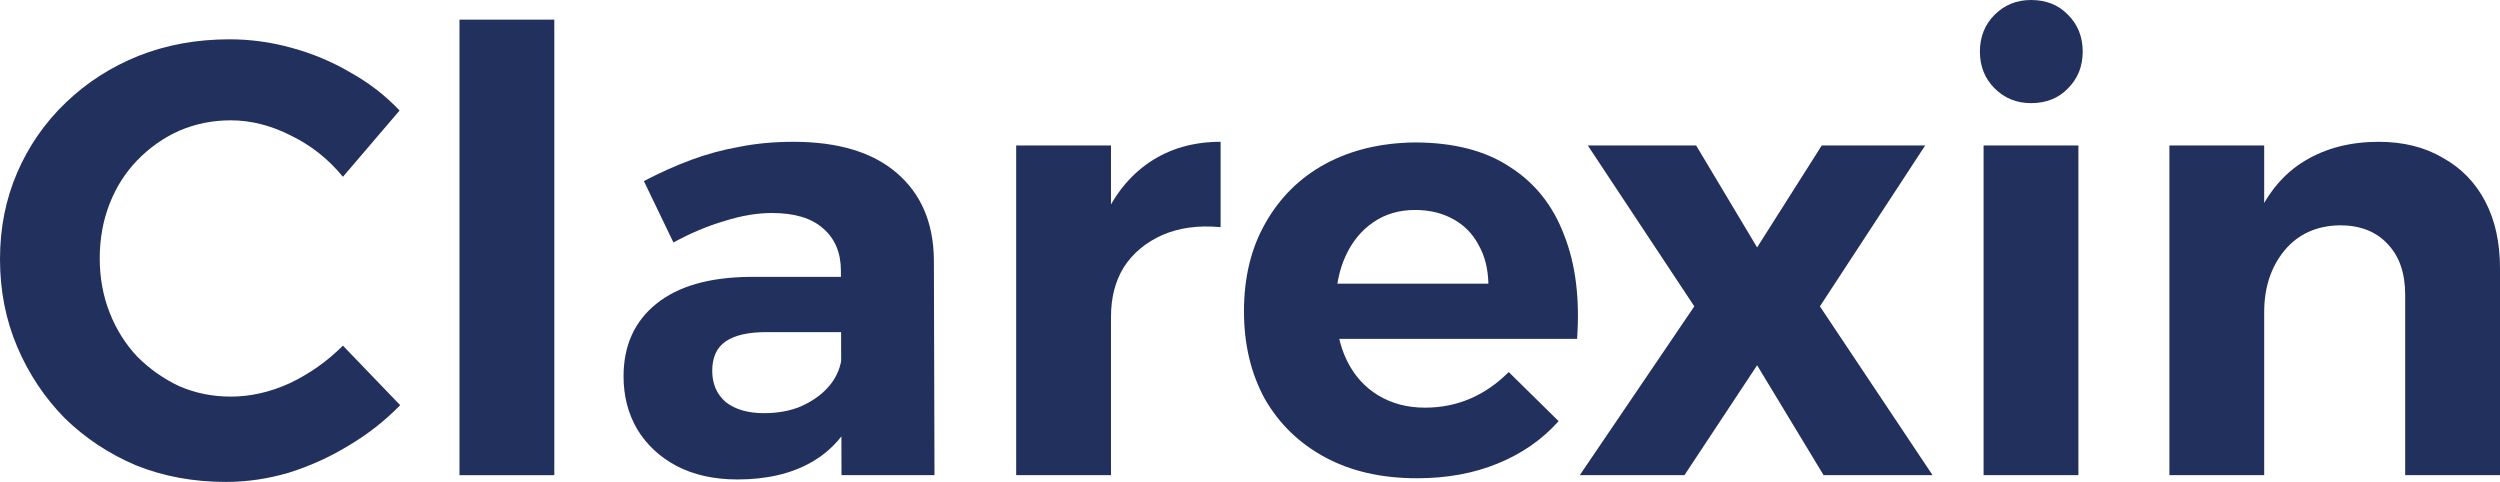
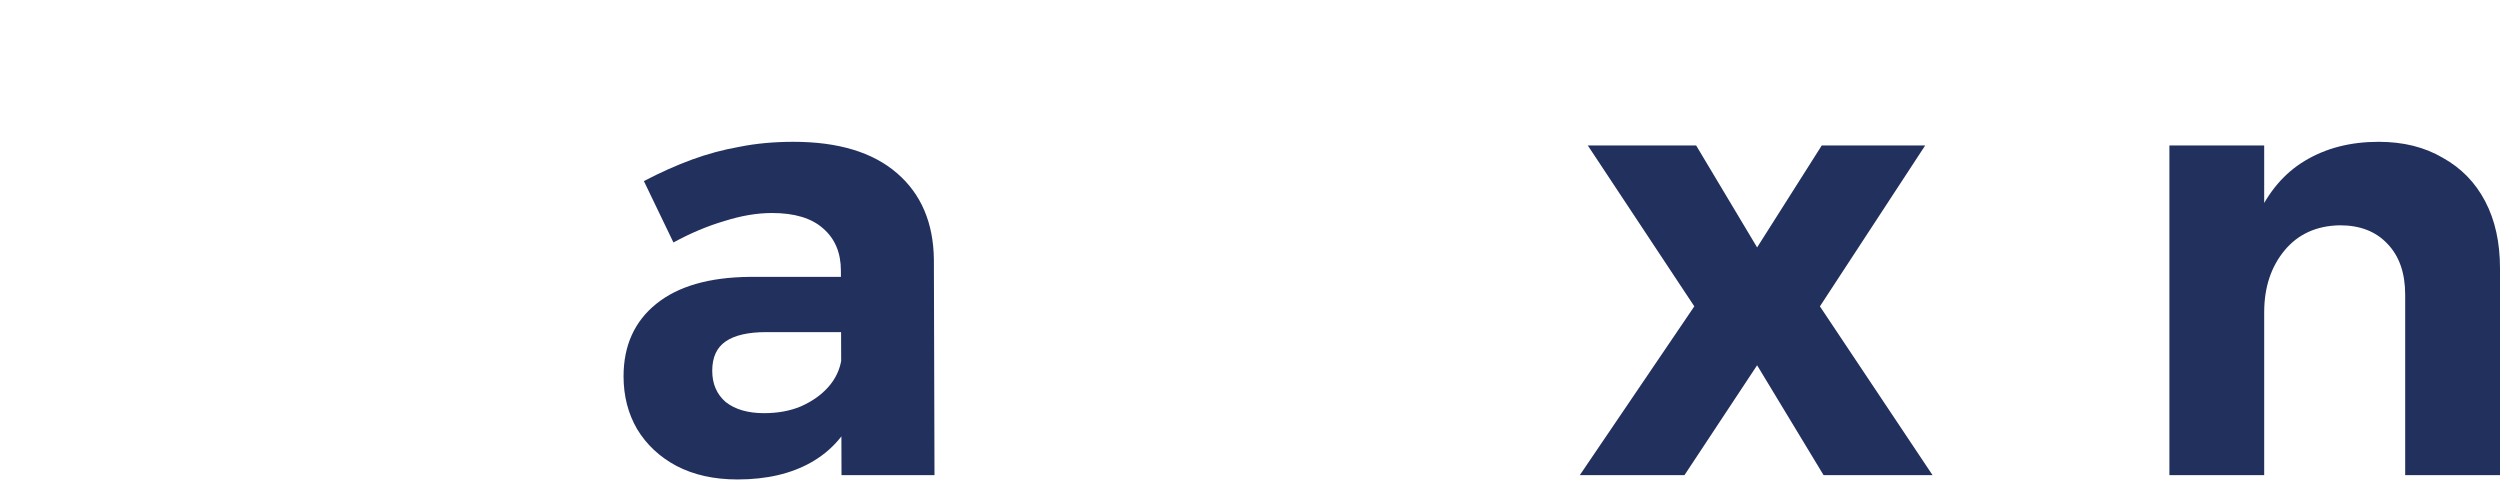
<svg xmlns="http://www.w3.org/2000/svg" width="83" height="16" viewBox="0 0 83 16" fill="none">
  <path d="M79.852 9.783C79.852 9.063 79.655 8.499 79.26 8.091C78.878 7.684 78.353 7.48 77.686 7.48C76.909 7.493 76.296 7.772 75.846 8.315C75.396 8.859 75.171 9.545 75.171 10.374H74.374C74.374 9.097 74.558 8.044 74.926 7.215C75.308 6.372 75.839 5.747 76.52 5.34C77.215 4.919 78.033 4.708 78.973 4.708C79.791 4.708 80.5 4.885 81.099 5.238C81.712 5.578 82.182 6.06 82.509 6.685C82.837 7.31 83 8.05 83 8.907V15.775H79.852V9.783ZM72.024 4.83H75.171V15.775H72.024V4.83Z" fill="#22305D" />
-   <path d="M65.855 4.83H69.003V15.775H65.855V4.83ZM67.429 0C67.933 0 68.342 0.163 68.656 0.489C68.983 0.815 69.146 1.223 69.146 1.712C69.146 2.201 68.983 2.609 68.656 2.935C68.342 3.261 67.933 3.424 67.429 3.424C66.952 3.424 66.55 3.261 66.223 2.935C65.896 2.609 65.733 2.201 65.733 1.712C65.733 1.223 65.896 0.815 66.223 0.489C66.55 0.163 66.952 0 67.429 0Z" fill="#22305D" />
  <path d="M52.715 4.83H56.312L58.336 8.214L60.482 4.83H63.916L60.421 10.171L64.161 15.775H60.543L58.336 12.127L55.924 15.775H52.449L56.251 10.171L52.715 4.83Z" fill="#22305D" />
-   <path d="M49.415 9.417C49.402 8.914 49.293 8.486 49.088 8.133C48.898 7.766 48.618 7.481 48.25 7.277C47.882 7.073 47.46 6.971 46.983 6.971C46.452 6.971 45.988 7.107 45.593 7.379C45.198 7.65 44.891 8.024 44.673 8.5C44.455 8.975 44.346 9.526 44.346 10.15C44.346 10.857 44.469 11.462 44.714 11.964C44.959 12.467 45.307 12.854 45.757 13.126C46.206 13.398 46.724 13.534 47.31 13.534C48.373 13.534 49.3 13.14 50.09 12.352L51.746 13.982C51.2 14.594 50.526 15.062 49.722 15.389C48.932 15.715 48.039 15.878 47.044 15.878C45.872 15.878 44.857 15.647 43.999 15.185C43.14 14.723 42.472 14.077 41.995 13.249C41.532 12.406 41.3 11.435 41.3 10.334C41.3 9.206 41.539 8.228 42.016 7.399C42.493 6.557 43.154 5.904 43.999 5.442C44.857 4.98 45.845 4.743 46.963 4.729C48.257 4.729 49.313 5.001 50.131 5.544C50.962 6.074 51.562 6.828 51.93 7.807C52.311 8.771 52.454 9.92 52.359 11.251H43.897V9.417H49.415Z" fill="#22305D" />
-   <path d="M40.524 7.541C39.788 7.473 39.141 7.561 38.582 7.806C38.037 8.05 37.614 8.404 37.314 8.866C37.028 9.328 36.885 9.878 36.885 10.517L36.088 10.374C36.088 9.178 36.265 8.159 36.62 7.317C36.987 6.474 37.505 5.829 38.173 5.38C38.841 4.932 39.624 4.708 40.524 4.708V7.541ZM33.737 4.83H36.885V15.775H33.737V4.83Z" fill="#22305D" />
  <path d="M25.445 11.026C24.845 11.026 24.395 11.128 24.096 11.332C23.796 11.536 23.646 11.862 23.646 12.31C23.646 12.745 23.796 13.091 24.096 13.35C24.409 13.594 24.831 13.717 25.363 13.717C25.826 13.717 26.235 13.642 26.589 13.492C26.957 13.329 27.257 13.119 27.489 12.861C27.734 12.589 27.884 12.276 27.938 11.923L28.409 13.676C28.095 14.409 27.605 14.967 26.937 15.347C26.269 15.728 25.451 15.918 24.484 15.918C23.707 15.918 23.033 15.768 22.46 15.469C21.901 15.171 21.465 14.763 21.152 14.246C20.852 13.73 20.702 13.146 20.702 12.494C20.702 11.475 21.064 10.673 21.786 10.089C22.508 9.504 23.544 9.205 24.893 9.192H28.245V11.026H25.445ZM27.918 8.988C27.918 8.39 27.72 7.921 27.325 7.582C26.944 7.242 26.378 7.072 25.629 7.072C25.138 7.072 24.613 7.16 24.055 7.337C23.496 7.5 22.93 7.738 22.358 8.05L21.377 6.012C21.922 5.727 22.453 5.489 22.971 5.299C23.489 5.109 24.02 4.966 24.566 4.871C25.111 4.762 25.703 4.708 26.344 4.708C27.829 4.708 28.974 5.054 29.778 5.747C30.582 6.44 30.991 7.398 31.005 8.621L31.025 15.775H27.938L27.918 8.988Z" fill="#22305D" />
-   <path d="M15.255 0.652H18.403V15.776H15.255V0.652Z" fill="#22305D" />
-   <path d="M11.385 5.87C10.908 5.286 10.336 4.831 9.668 4.505C9.001 4.165 8.333 3.995 7.665 3.995C7.052 3.995 6.48 4.111 5.948 4.342C5.43 4.573 4.967 4.899 4.558 5.32C4.163 5.728 3.856 6.21 3.638 6.767C3.42 7.324 3.311 7.929 3.311 8.581C3.311 9.22 3.42 9.818 3.638 10.375C3.856 10.932 4.163 11.421 4.558 11.842C4.967 12.25 5.43 12.576 5.948 12.82C6.48 13.052 7.052 13.167 7.665 13.167C8.319 13.167 8.973 13.018 9.628 12.719C10.282 12.406 10.868 11.992 11.385 11.475L13.286 13.452C12.782 13.969 12.21 14.417 11.569 14.797C10.943 15.178 10.282 15.477 9.587 15.694C8.892 15.898 8.197 16 7.502 16C6.425 16 5.43 15.817 4.517 15.45C3.618 15.069 2.828 14.546 2.146 13.88C1.479 13.201 0.954 12.413 0.572 11.516C0.191 10.619 0 9.648 0 8.601C0 7.569 0.191 6.611 0.572 5.728C0.954 4.844 1.492 4.07 2.187 3.404C2.882 2.738 3.686 2.222 4.599 1.855C5.526 1.488 6.534 1.305 7.624 1.305C8.319 1.305 9.007 1.4 9.689 1.59C10.384 1.78 11.031 2.052 11.631 2.405C12.244 2.745 12.789 3.166 13.266 3.669L11.385 5.87Z" fill="#22305D" />
</svg>